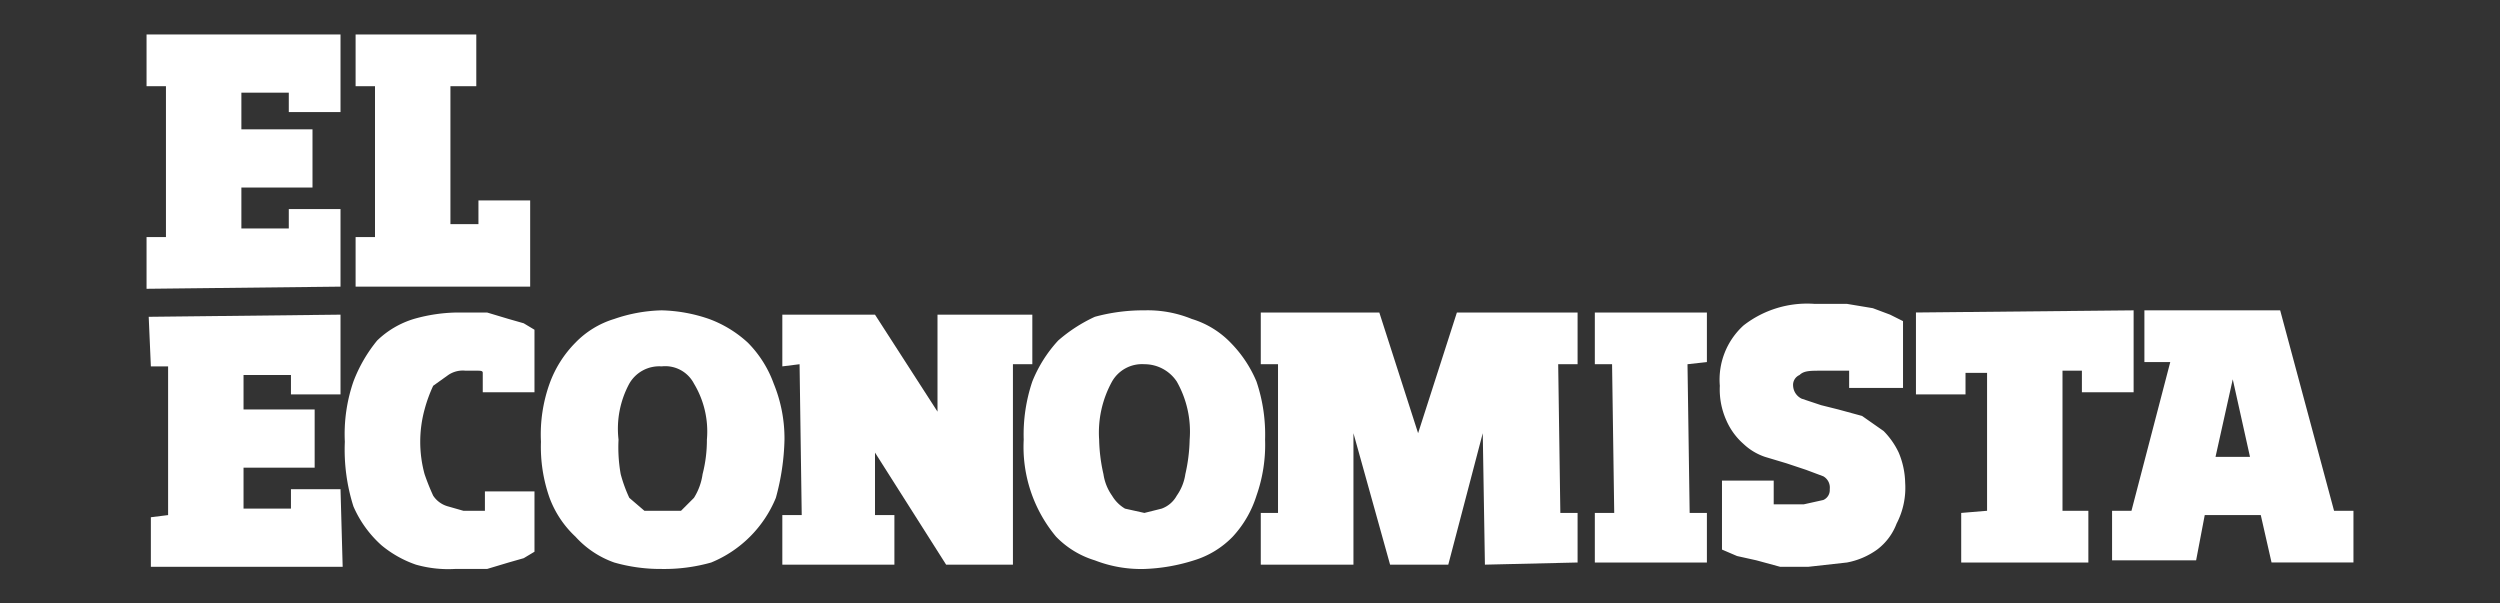
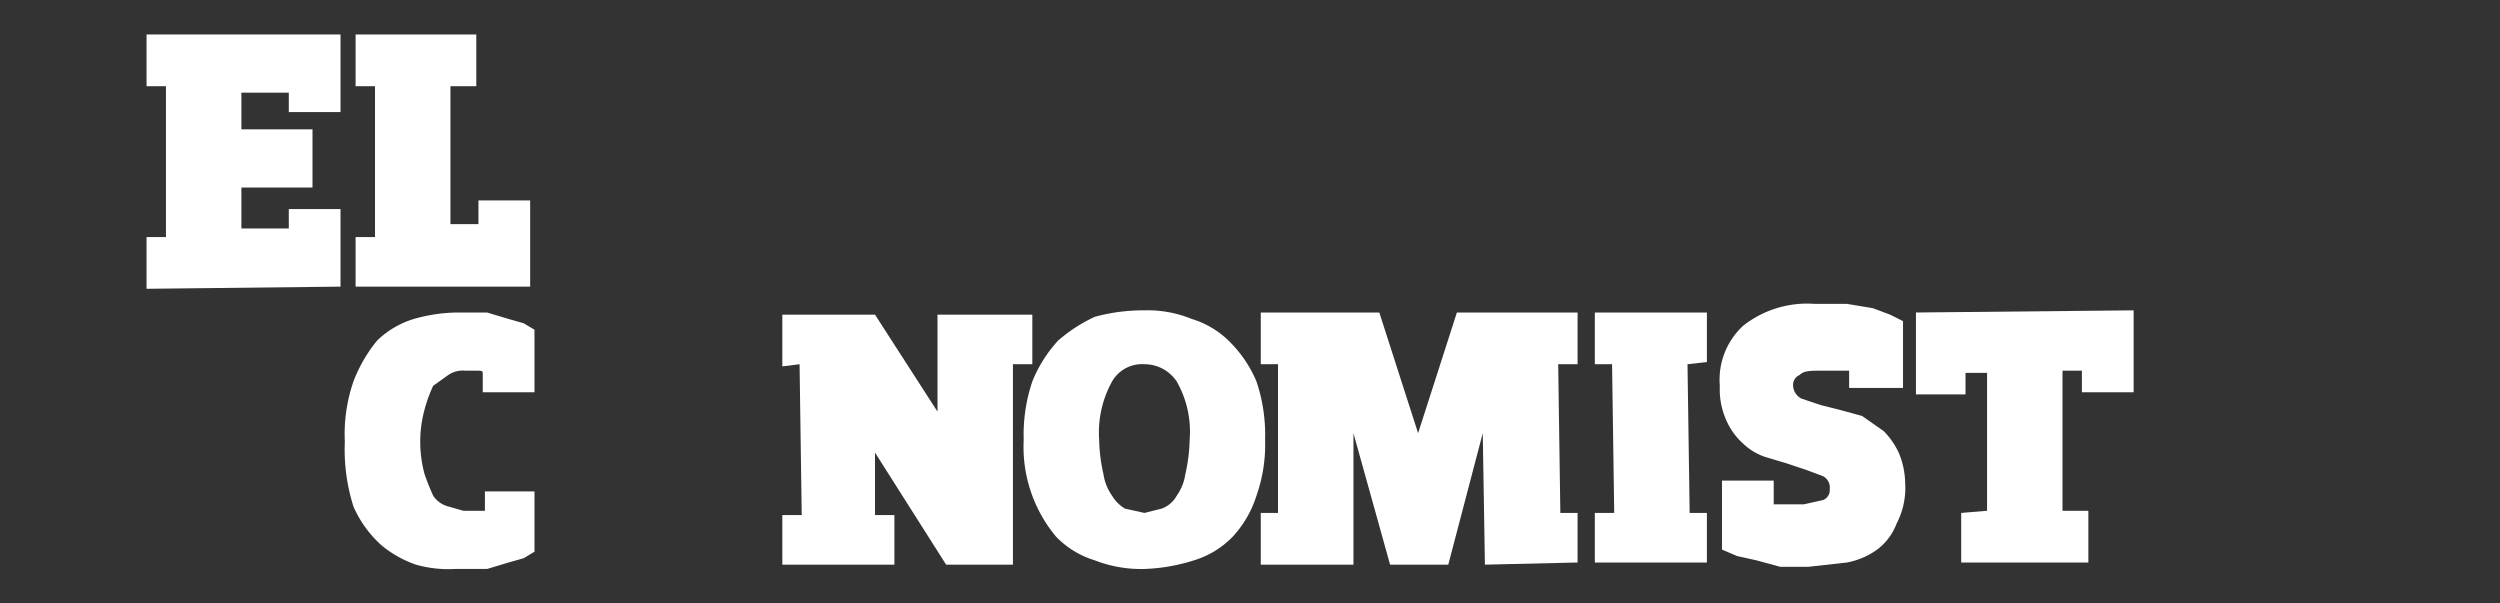
<svg xmlns="http://www.w3.org/2000/svg" id="a2317cc5-60fd-4315-a22b-6588c86f2b96" data-name="Capa 1" viewBox="0 0 116 28">
  <rect x="0" y="0" width="116" height="28" fill="#333333" stroke="none" />
  <defs>
    <style>
      .a3ac2a50-272a-469e-946c-6167a89702c7 {
        fill: #fff;
        fill-rule: evenodd;
      }
    </style>
  </defs>
  <g>
-     <path class="a3ac2a50-272a-469e-946c-6167a89702c7" d="M32.8,20.4a4.3,4.3,0,0,0-.6-2.6,1.5,1.5,0,0,0-1.5-.8,1.6,1.6,0,0,0-1.5.8,4.4,4.4,0,0,0-.5,2.6,7.1,7.1,0,0,0,.1,1.6,6.6,6.6,0,0,0,.4,1.1l.7.6h1.7l.6-.6a2.8,2.8,0,0,0,.4-1.1A6.3,6.3,0,0,0,32.8,20.4Zm3.6,0a11,11,0,0,1-.4,2.7,5.5,5.5,0,0,1-3,3,8,8,0,0,1-2.3.3,7.8,7.8,0,0,1-2.2-.3,4.4,4.4,0,0,1-1.8-1.2,4.7,4.7,0,0,1-1.2-1.8,7.1,7.1,0,0,1-.4-2.6,7,7,0,0,1,.4-2.7,5.2,5.2,0,0,1,1.2-1.9,4.2,4.2,0,0,1,1.8-1.1,7.2,7.2,0,0,1,2.2-.4,7.2,7.2,0,0,1,2.2.4,5.4,5.4,0,0,1,1.8,1.1,5.2,5.2,0,0,1,1.2,1.9A6.7,6.7,0,0,1,36.4,20.4Z" />
    <path class="a3ac2a50-272a-469e-946c-6167a89702c7" d="M55.2,20.4a4.7,4.7,0,0,0-.6-2.7,1.8,1.8,0,0,0-1.5-.8,1.6,1.6,0,0,0-1.5.8,4.9,4.9,0,0,0-.6,2.7,7.8,7.8,0,0,0,.2,1.6,2.3,2.3,0,0,0,.4,1,1.7,1.7,0,0,0,.6.6l.9.2.8-.2a1.3,1.3,0,0,0,.7-.6,2.3,2.3,0,0,0,.4-1A7.8,7.8,0,0,0,55.2,20.4Zm3.5,0a7.1,7.1,0,0,1-.4,2.6,5,5,0,0,1-1.1,1.9A4.2,4.2,0,0,1,55.4,26a8.5,8.5,0,0,1-2.3.4,5.9,5.9,0,0,1-2.3-.4A4.2,4.2,0,0,1,49,24.9a6.5,6.5,0,0,1-1.5-4.5,7.7,7.7,0,0,1,.4-2.7,6.2,6.2,0,0,1,1.2-1.9,7.1,7.1,0,0,1,1.7-1.1,8.5,8.5,0,0,1,2.3-.3,5.4,5.4,0,0,1,2.2.4,4.2,4.2,0,0,1,1.8,1.1,5.7,5.7,0,0,1,1.2,1.8A7.7,7.7,0,0,1,58.7,20.4Z" />
-     <polygon class="a3ac2a50-272a-469e-946c-6167a89702c7" points="7 26.3 7 24 7.8 23.9 7.8 17 7 17 6.9 14.7 15.8 14.6 15.8 18.3 13.5 18.3 13.5 17.4 11.3 17.4 11.3 19 14.6 19 14.6 21.7 11.3 21.7 11.3 23.6 13.5 23.6 13.5 22.7 15.8 22.7 15.9 26.3 7 26.3" />
    <path class="a3ac2a50-272a-469e-946c-6167a89702c7" d="M24.8,25.6l-.5.3-.7.2-1,.3H21.1a5.5,5.5,0,0,1-1.8-.2,5.1,5.1,0,0,1-1.6-.9,5.2,5.2,0,0,1-1.3-1.8,8.7,8.7,0,0,1-.4-3,7.5,7.5,0,0,1,.4-2.8,6.8,6.8,0,0,1,1.1-1.9,4.2,4.2,0,0,1,1.7-1,7.6,7.6,0,0,1,2.1-.3h1.3l1,.3.7.2.5.3v2.9H22.4v-.9c0-.1-.1-.1-.3-.1h-.5a1.2,1.2,0,0,0-.8.2l-.7.5a6.6,6.6,0,0,0-.4,1.1,5.7,5.7,0,0,0,0,3,10.4,10.4,0,0,0,.4,1,1.2,1.2,0,0,0,.7.5l.7.2h1v-.9h2.3Z" />
    <polygon class="a3ac2a50-272a-469e-946c-6167a89702c7" points="47 16.9 47 26.2 43.9 26.2 40.6 21 40.6 23.9 41.5 23.9 41.5 26.2 36.3 26.2 36.3 23.9 37.2 23.9 37.1 16.9 36.3 17 36.3 14.6 40.6 14.6 43.5 19.1 43.5 14.6 47.9 14.6 47.9 16.9 47 16.9" />
    <polygon class="a3ac2a50-272a-469e-946c-6167a89702c7" points="68.9 26.2 68.8 20.1 67.2 26.2 64.5 26.2 62.8 20.1 62.8 26.2 58.5 26.2 58.5 23.8 59.3 23.8 59.3 16.9 58.5 16.9 58.5 14.5 64 14.5 65.8 20.1 67.6 14.5 73.2 14.5 73.2 16.9 72.3 16.9 72.4 23.8 73.2 23.8 73.2 26.1 68.9 26.2" />
    <polygon class="a3ac2a50-272a-469e-946c-6167a89702c7" points="74 26.1 74 23.8 74.9 23.8 74.8 16.9 74 16.9 74 14.5 79.2 14.5 79.2 16.8 78.3 16.9 78.4 23.8 79.2 23.8 79.2 26.1 74 26.1" />
    <path class="a3ac2a50-272a-469e-946c-6167a89702c7" d="M88.4,22.4a3.6,3.6,0,0,1-.4,1.9,2.7,2.7,0,0,1-.9,1.2,3.5,3.5,0,0,1-1.4.6l-1.8.2H82.6L81.5,26l-.9-.2-.7-.3V22.3h2.4v1.1h1.4l.9-.2a.5.5,0,0,0,.3-.5.6.6,0,0,0-.3-.6l-.8-.3-.9-.3-1-.3a2.7,2.7,0,0,1-1-.6,3.1,3.1,0,0,1-.8-1.1,3.5,3.5,0,0,1-.3-1.6,3.4,3.4,0,0,1,1.1-2.8,4.8,4.8,0,0,1,3.3-1h1.5l1.2.2.8.3.6.3v3.1H85.8V17.2H84.5c-.5,0-.8,0-1,.2a.5.5,0,0,0-.3.5.7.7,0,0,0,.4.6l.9.3.8.2,1.1.3,1,.7a3.6,3.6,0,0,1,.7,1A3.8,3.8,0,0,1,88.4,22.4Z" />
    <polygon class="a3ac2a50-272a-469e-946c-6167a89702c7" points="96.6 18.2 96.6 17.2 95.7 17.2 95.7 23.7 96.9 23.7 96.9 26.1 91 26.1 91 23.8 92.2 23.7 92.2 17.3 91.2 17.3 91.2 18.3 88.9 18.3 88.9 14.5 99 14.4 99 18.2 96.6 18.2" />
-     <path class="a3ac2a50-272a-469e-946c-6167a89702c7" d="M103.6,17.6l-.8,3.6h1.6Zm1.8,8.5-.5-2.2h-2.6l-.4,2.1H98V23.7h.9l1.8-6.9H99.5V14.4h6.3l2.5,9.3h.9v2.4Z" />
    <polygon class="a3ac2a50-272a-469e-946c-6167a89702c7" points="16.5 13.3 16.5 11 17.4 11 17.4 4 16.5 4 16.5 1.6 22.1 1.6 22.1 4 20.9 4 20.9 10.4 22.2 10.4 22.2 9.3 24.6 9.3 24.6 13.3 16.5 13.3" />
    <polygon class="a3ac2a50-272a-469e-946c-6167a89702c7" points="6.8 13.4 6.8 11 7.7 11 7.7 4 6.8 4 6.8 1.6 15.8 1.6 15.8 5.2 13.4 5.2 13.4 4.3 11.2 4.3 11.2 6 14.5 6 14.5 8.7 11.2 8.7 11.2 10.6 13.4 10.6 13.4 9.7 15.8 9.7 15.8 13.3 6.8 13.4" />
  </g>
</svg>